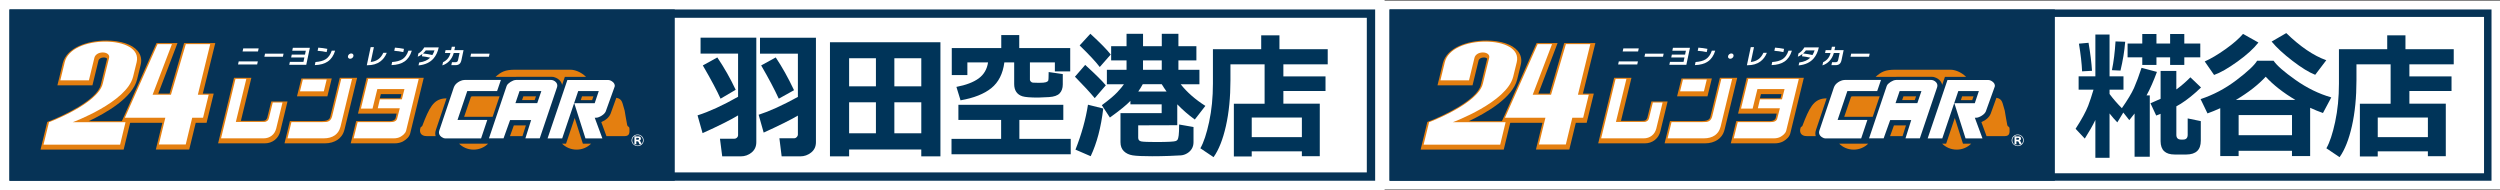
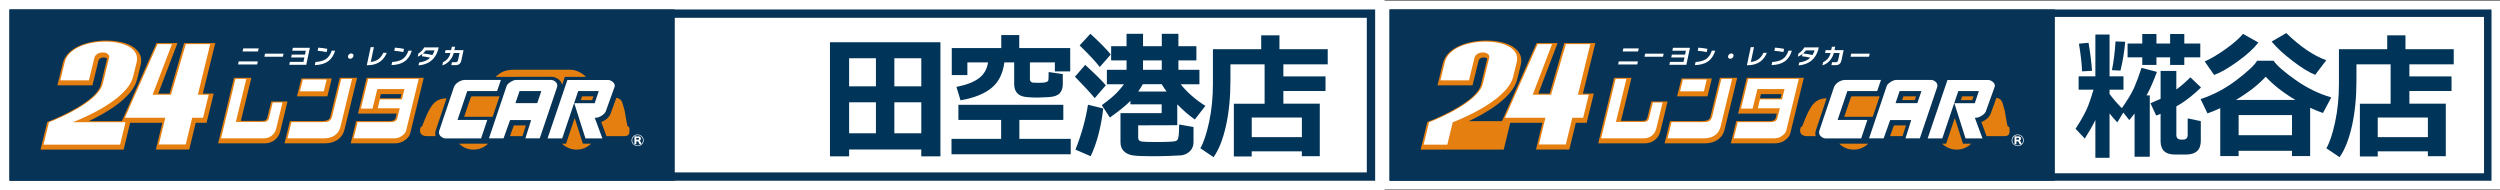
<svg xmlns="http://www.w3.org/2000/svg" viewBox="0 0 1565.43 119.09">
  <rect x="0" y="0" width="1565.43" height="119.09" fill="#808080" stroke="none" />
  <defs>
    <style>
      .cls-1 {
        fill: #fff;
      }

      .cls-2 {
        fill: #003459;
      }

      .cls-3 {
        fill: #e47f10;
      }

      .cls-4 {
        fill: #063356;
      }
    </style>
  </defs>
  <g id="_画像" data-name="画像">
    <g>
      <rect class="cls-1" width="866.99" height="119.09" />
      <path class="cls-4" d="M855.86,11.13v96.82H11.13V11.13h844.73M861.07,5.91H5.92v107.26h855.16V5.91h0Z" />
    </g>
    <g>
      <rect class="cls-4" x="160.59" y="-148.76" width="107.26" height="416.6" transform="translate(273.76 -154.67) rotate(90)" />
      <g>
        <path class="cls-3" d="M169.86,63.53l-2.52,10.22c-.23.57-.57,1.27-1.23,1.62-.55.25-1.51.32-3.18.32h-12.1l6.57-26.97h-10.87l-9.97,41.04h29.16c2.44,0,4.53-.71,6.32-2.11,1.75-1.35,2.91-3.21,3.47-5.51l4.52-18.62h-10.17Z" />
        <g>
          <polygon class="cls-3" points="207.74 49.13 188.72 49.13 185.97 60.32 205 60.32 207.74 49.13" />
          <path class="cls-3" d="M212.76,48.72l-5.97,24.52c-.23.77-.73,2.55-5.22,2.55h-20.03l-3.39,13.97h25.21c3.19,0,5.93-.79,8.16-2.33,1.61-1.19,3.38-2.91,4.25-6.54l7.84-32.16h-10.85Z" />
        </g>
        <path class="cls-3" d="M229.59,48.72l-5.43,22.4h24.19l-.59,2.66c-.45,1.66-2.2,2.01-3.54,2.01h-21.19l-3.42,13.97h27.48c1.94,0,3.68-.39,5.2-1.16,2.53-1.42,4.13-3.2,4.58-5.13l8.47-34.75h-35.75ZM238.48,58.93h12.86l-.59,2.59h-12.93l.66-2.59Z" />
        <path class="cls-1" d="M170.15,84.94c-1.4,1.09-3.11,1.69-5.09,1.69h-26.65l9.05-37.23h6.78l-6.57,26.97h17.78c.67,0,1.31-.21,1.87-.65.56-.41.9-.98,1.05-1.66l2.42-9.86h6.1l-3.94,16.28c-.5,1.89-1.42,3.39-2.81,4.47" />
        <path class="cls-1" d="M220.45,49.4l-7.21,29.83c-.74,2.87-2.01,4.3-3.57,5.48-1.81,1.27-4.15,1.92-6.92,1.92h-22.73l2.47-10.17h19.79c1.5,0,2.71,0,3.77-.67,1.16-.74,1.68-1.87,2-3.26l5.63-23.13h6.76M187.85,57.19h14.92l1.79-7.39h-14.92l-1.8,7.39Z" />
        <path class="cls-1" d="M237.86,62.18h13.79l1.6-6.39h-16.98l-3,12.22h-7.27l4.53-18.62h31.66l-7.88,32.39c-.48,1.87-2.33,3.19-3.66,3.93-1.11.58-2.51.92-4.18.92h-25.03l2.5-10.17h20.51c2.03,0,3.86-.45,4.29-2.4l1.59-6.28h-13.79l1.32-5.59" />
        <path class="cls-3" d="M86.24,31.95c-3.42-4.17-10.59-6.56-19.66-6.56-11.87,0-24.89,4.42-27.31,14.29l-3.33,13.76h21.94l3.8-15.59c.2-.88,1.43-1.87,3.24-1.87,1.12,0,1.78.37,2.03.66.12.12.12.19.06.33l-3.93,16.24c-2.33,9.55-24.24,19.66-32.52,22.78l-.98.35-4.2,17.36h52.03l4.33-17.83h-26.23c10.62-4.97,27.55-14.58,30.36-26.21l2.23-9.13c.79-3.2.12-6.14-1.87-8.57Z" />
        <polygon class="cls-3" points="134.81 26.95 115.28 26.95 106.17 58.63 99.07 58.63 111.14 26.95 98 26.95 75.85 76.88 101.68 76.88 97.59 93.62 118.48 93.62 122.56 76.88 129.35 76.88 133.81 58.63 126.99 58.63 134.81 26.95" />
        <path class="cls-1" d="M45.49,76.54s33.93-12.52,37.86-28.55l2.23-9.12c1.97-8.27-7.6-12.8-19.62-12.8s-23.39,4.53-25.41,12.8l-2.78,11.42h17.9l3.43-14.1c.44-1.87,2.51-3.34,5.21-3.34s4.46,1.47,4.01,3.34c0,0-1.48,6.01-3.97,16.2-3.05,12.62-33.67,24.14-33.67,24.14l-3.43,14.04h47.95l3.39-14.04h-33.11" />
        <polyline class="cls-1" points="116.36 27.62 107.05 59.31 95.56 59.31 107.67 27.62 98.67 27.62 78.19 73.73 103.52 73.73 99.48 90.48 116.3 90.48 120.35 73.73 127.15 73.73 130.67 59.31 123.89 59.31 131.64 27.62 116.36 27.62" />
        <g>
          <path class="cls-3" d="M322.86,48.15h0c.25-.02.51-.07.74-.07h21.94c.33,0,.63.07.84.1h.21l.49.16c1.62.46,2.96,1.35,3.91,2.6.51.7.83,1.45.99,2.23l1.7-5.02h13.31c-3.33-3.25-7.29-4.49-9.75-4.49h-34.78c-6.11,0-8.65,1.28-12.2,4.49h12.6Z" />
          <path class="cls-3" d="M312.83,60.27l-.05.06h-17.07c-.25.09-.52.14-.78.21l-4.31,12.6h17.85l4.36-12.87Z" />
          <polygon class="cls-3" points="299.46 80.02 280.89 80.02 279.87 83.07 298.46 83.07 299.46 80.02" />
          <path class="cls-3" d="M371.31,83.07l-4.73-12.91h7.01s.08-.06.16-.07c.3-.13.62-.31.97-.51.02,0,.02,0,.02,0h-8.79s4.29,13.51,4.29,13.51h1.07Z" />
          <polygon class="cls-3" points="363.67 62.68 370.77 62.68 371.59 60.34 364.44 60.34 363.67 62.68" />
          <polygon class="cls-3" points="314.06 78.86 316.65 71.68 338.93 71.68 337.67 75.65 339.73 69.5 317.23 69.5 314.06 78.86" />
          <path class="cls-3" d="M364.97,89.95l-5.11-16.07-5.42,16.07h-2.51c2.3,2.3,5.53,3.74,9.12,3.74s6.79-1.44,9.09-3.74h-5.16Z" />
          <path class="cls-3" d="M303.63,89.95h-16.18c2.29,2.3,5.52,3.74,9.11,3.74s6.79-1.44,9.08-3.74h-2.01Z" />
          <path class="cls-3" d="M394.14,80.88c0-2.17-1.04-.94-1.45-2.75-.4-1.83-1.55-8.85-1.55-8.85-1.59-4.94-1.24-7.26-5.21-8.06l-3.67,10.15c-.36.87-.88,1.59-1.59,2.33-.59.58-1.23,1.12-1.96,1.61-.75.45-1.49.81-2.21,1.13l3.24,8.81h11.14c3.56,0,3.27-2.19,3.27-4.36Z" />
          <path class="cls-3" d="M272.94,81.36l6.66-19.78-1.55.08c-6.69.73-9.31,5.86-13.61,17.11-.25.66-.84.44-1.1,1.1-.96,2.71,0,5.36,3.85,5.36h5.59c-.3-1.02-.39-2.32.17-3.88Z" />
          <polygon class="cls-3" points="329.29 78.51 321.75 78.51 319.33 85.25 327.16 85.25 329.29 78.51" />
-           <polygon class="cls-3" points="327.71 60.34 326.91 62.64 334.8 62.64 335.61 60.34 327.71 60.34" />
        </g>
        <path class="cls-1" d="M311.27,57.01l2.37-6.94h-22.71c-.73,0-1.44.14-2.21.45-.71.27-1.38.6-1.95,1.01-.62.44-1.19.91-1.63,1.47-.44.54-.73,1.11-.95,1.66l-9.05,26.88c-.4,1.07-.37,2.1.15,2.96.46.78,1.18,1.4,2.23,1.83.16.15.37.21.61.23.25.06.4.09.52.09h22.59l3.88-11.55h-18.64l6.11-18.09h18.68Z" />
        <path class="cls-1" d="M348.36,51.79c-.61-.79-1.43-1.35-2.45-1.62l-.35-.06c-.2-.05-.32-.05-.43-.05h-21.93c-.55,0-1.11.12-1.8.36-.57.25-1.15.52-1.7.86-.56.36-1.05.74-1.49,1.16-.53.47-.84.98-.97,1.4l-11.07,32.8h9.13l4.11-11.45h13.17l-3.6,11.45h8.99l10.84-32.04c.32-1.02.17-1.96-.43-2.82ZM338.98,57.01l-2.57,7.55h-13.65l2.57-7.55h13.65Z" />
        <path class="cls-1" d="M384.77,52.71c-.24-.53-.55-.98-1.04-1.36-.4-.36-.86-.66-1.39-.91-.53-.23-1.06-.36-1.57-.36h-25.5l-12.4,36.58h9.16l10.03-29.64h12.87l-2.55,7.6h-12.8l7.01,22.04h10.6l-4.79-12.95h.85c.52,0,1.11-.11,1.73-.38.6-.25,1.22-.54,1.78-.91.57-.37,1.11-.77,1.52-1.2.47-.5.77-.93.98-1.38l5.55-15.43c.23-.55.17-1.13-.05-1.69Z" />
        <path class="cls-1" d="M403.04,87.87c0,2.01-1.68,3.62-3.74,3.62s-3.84-1.61-3.84-3.62,1.69-3.65,3.78-3.65,3.8,1.63,3.8,3.65M399.73,85.39c.99,0,1.58.48,1.58,1.34,0,.72-.28,1.1-.98,1.32.41.11.54.24.9,1.03.16.37.29.63.32.76.02.14.11.2.11.23t.03.1c.64-.66.95-1.46.95-2.3,0-1.84-1.52-3.28-3.34-3.28-1.93,0-3.43,1.44-3.43,3.28s1.5,3.27,3.43,3.27c.76,0,1.54-.3,2.21-.79h-1.11c-.05-.18-.11-.43-.34-.93-.3-.77-.46-.93-.89-.93h-.76v.96c0,.43.05.58.08.9h-1.26c.03-.28.03-.47.03-.89v-3.22c0-.4,0-.61-.03-.89.29.04.47.04.88.04h1.62ZM399.49,87.5c.39,0,.64-.25.64-.65,0-.3-.24-.52-.64-.52h-1.08v1.16h1.08Z" />
        <g>
          <path class="cls-1" d="M161.03,40.36h-11.97l.41-1.91h11.97l-.41,1.91ZM161.55,32.22h-9.65l.41-1.91h9.65l-.41,1.91Z" />
          <path class="cls-1" d="M177.15,35.52h-11.6l.4-1.9h11.6l-.4,1.9Z" />
          <path class="cls-1" d="M191.76,40.59h-10.65l.4-1.86h8.5l.58-2.73h-8.29l.38-1.8h8.29l.52-2.44h-8.5l.39-1.84h10.65l-2.27,10.68Z" />
          <path class="cls-1" d="M209.86,31.7c-.93,3.1-2.48,5.38-4.66,6.85-2.03,1.37-4.72,2.11-8.07,2.22l.41-1.94c2.71-.19,4.81-.76,6.3-1.69,1.78-1.11,3.07-2.92,3.88-5.43h2.14ZM204.54,32.62c-1.79-.4-3.67-.67-5.66-.81l.42-1.98c1.89.12,3.78.38,5.66.76l-.43,2.03Z" />
          <path class="cls-1" d="M221.31,35.14c-.1.46-.35.85-.75,1.18-.4.32-.84.48-1.31.48s-.84-.16-1.11-.48c-.27-.32-.35-.71-.25-1.19.1-.46.35-.86.75-1.18.4-.32.84-.48,1.31-.48s.84.16,1.1.48c.26.32.34.72.25,1.18Z" />
          <path class="cls-1" d="M242.18,33.08c-.93,2.34-2.31,4.17-4.13,5.48-2.11,1.53-4.74,2.29-7.9,2.29h-.47l2.41-11.33h2.03l-1.97,9.29c1.88-.2,3.45-.77,4.74-1.71,1.28-.93,2.32-2.27,3.12-4.02h2.18Z" />
          <path class="cls-1" d="M257.87,31.7c-.93,3.1-2.48,5.38-4.66,6.85-2.03,1.37-4.72,2.11-8.07,2.22l.41-1.94c2.71-.19,4.81-.76,6.3-1.69,1.78-1.11,3.07-2.92,3.88-5.43h2.14ZM252.54,32.62c-1.79-.4-3.67-.67-5.66-.81l.42-1.98c1.89.12,3.78.38,5.66.76l-.43,2.03Z" />
          <path class="cls-1" d="M274.71,29.71c-.58,2.74-1.64,5.01-3.17,6.82-2.15,2.54-5.3,4.02-9.47,4.42l.39-1.83c2.97-.38,5.28-1.38,6.93-3-1.64-.4-3.38-.69-5.21-.89l.31-1.46c-.95.78-1.92,1.35-2.92,1.73l.43-2.04c.68-.36,1.35-.88,2-1.55.65-.67,1.2-1.41,1.65-2.22h9.06ZM272.08,31.54h-5.46c-.5.69-1.1,1.33-1.77,1.93,2.32.26,4.28.59,5.88,1,.54-.84.99-1.82,1.34-2.93Z" />
          <path class="cls-1" d="M288.91,37.71c-.23,1.07-.64,1.86-1.24,2.35-.6.49-1.43.74-2.51.74h-2.55l.39-1.84h2.1c.52,0,.91-.11,1.18-.33.26-.22.45-.58.55-1.08l.93-4.37h-3.64c-.55,2.02-1.51,3.73-2.87,5.12-1.23,1.25-2.65,2.13-4.27,2.64l.42-1.98c2.48-1.22,4.04-3.14,4.67-5.77h-3.45l.38-1.8h3.45l.45-2.11h2.07l-.45,2.11h5.74l-1.34,6.32Z" />
-           <path class="cls-1" d="M306.16,35.52h-11.6l.4-1.9h11.6l-.4,1.9Z" />
        </g>
      </g>
    </g>
    <g>
      <rect class="cls-1" x="864.78" y=".6" width="700.65" height="117.88" />
      <path class="cls-4" d="M1555.43,10.6v97.88h-680.65V10.6h680.65M1560.12,5.91h-690.03v107.26h690.03V5.91h0Z" />
    </g>
    <g>
      <rect class="cls-4" x="1024.77" y="-148.76" width="107.26" height="416.6" transform="translate(1137.94 -1018.85) rotate(90)" />
      <g>
        <path class="cls-3" d="M1034.04,63.53l-2.52,10.22c-.23.57-.57,1.27-1.23,1.62-.55.25-1.51.32-3.18.32h-12.1l6.57-26.97h-10.87l-9.97,41.04h29.16c2.44,0,4.53-.71,6.32-2.11,1.75-1.35,2.91-3.21,3.47-5.51l4.52-18.62h-10.17Z" />
        <g>
          <polygon class="cls-3" points="1071.92 49.13 1052.9 49.13 1050.15 60.32 1069.18 60.32 1071.92 49.13" />
          <path class="cls-3" d="M1076.94,48.72l-5.97,24.52c-.23.77-.73,2.55-5.22,2.55h-20.03l-3.39,13.97h25.21c3.19,0,5.93-.79,8.16-2.33,1.61-1.19,3.38-2.91,4.25-6.54l7.84-32.16h-10.85Z" />
        </g>
        <path class="cls-3" d="M1093.76,48.72l-5.43,22.4h24.19l-.59,2.66c-.45,1.66-2.2,2.01-3.54,2.01h-21.19l-3.42,13.97h27.48c1.94,0,3.68-.39,5.2-1.16,2.53-1.42,4.13-3.2,4.58-5.13l8.47-34.75h-35.75ZM1102.66,58.93h12.86l-.59,2.59h-12.93l.66-2.59Z" />
        <path class="cls-1" d="M1034.33,84.94c-1.4,1.09-3.11,1.69-5.09,1.69h-26.65l9.05-37.23h6.78l-6.57,26.97h17.78c.67,0,1.31-.21,1.87-.65.56-.41.9-.98,1.05-1.66l2.42-9.86h6.1l-3.94,16.28c-.5,1.89-1.42,3.39-2.81,4.47" />
        <path class="cls-1" d="M1084.63,49.4l-7.21,29.83c-.74,2.87-2.01,4.3-3.57,5.48-1.81,1.27-4.15,1.92-6.92,1.92h-22.73l2.47-10.17h19.79c1.5,0,2.71,0,3.77-.67,1.16-.74,1.68-1.87,2-3.26l5.63-23.13h6.76M1052.03,57.19h14.92l1.79-7.39h-14.92l-1.8,7.39Z" />
        <path class="cls-1" d="M1102.04,62.18h13.79l1.6-6.39h-16.98l-3,12.22h-7.27l4.53-18.62h31.66l-7.88,32.39c-.48,1.87-2.33,3.19-3.66,3.93-1.11.58-2.51.92-4.18.92h-25.03l2.5-10.17h20.51c2.03,0,3.86-.45,4.29-2.4l1.59-6.28h-13.79l1.32-5.59" />
        <path class="cls-3" d="M950.42,31.95c-3.42-4.17-10.59-6.56-19.66-6.56-11.87,0-24.89,4.42-27.31,14.29l-3.33,13.76h21.94l3.8-15.59c.2-.88,1.43-1.87,3.24-1.87,1.12,0,1.78.37,2.03.66.12.12.12.19.06.33l-3.93,16.24c-2.33,9.55-24.24,19.66-32.52,22.78l-.98.35-4.2,17.36h52.03l4.33-17.83h-26.23c10.62-4.97,27.55-14.58,30.36-26.21l2.23-9.13c.79-3.2.12-6.14-1.87-8.57Z" />
        <polygon class="cls-3" points="998.99 26.95 979.46 26.95 970.35 58.63 963.25 58.63 975.32 26.95 962.18 26.95 940.02 76.88 965.86 76.88 961.77 93.62 982.66 93.62 986.73 76.88 993.53 76.88 997.99 58.63 991.17 58.63 998.99 26.95" />
-         <path class="cls-1" d="M909.67,76.54s33.93-12.52,37.86-28.55l2.23-9.12c1.97-8.27-7.6-12.8-19.62-12.8s-23.39,4.53-25.41,12.8l-2.78,11.42h17.9l3.43-14.1c.44-1.87,2.51-3.34,5.21-3.34s4.46,1.47,4.01,3.34c0,0-1.48,6.01-3.97,16.2-3.05,12.62-33.67,24.14-33.67,24.14l-3.43,14.04h47.95l3.39-14.04h-33.11" />
+         <path class="cls-1" d="M909.67,76.54s33.93-12.52,37.86-28.55l2.23-9.12c1.97-8.27-7.6-12.8-19.62-12.8s-23.39,4.53-25.41,12.8l-2.78,11.42h17.9l3.43-14.1c.44-1.87,2.51-3.34,5.21-3.34s4.46,1.47,4.01,3.34c0,0-1.48,6.01-3.97,16.2-3.05,12.62-33.67,24.14-33.67,24.14l-3.43,14.04h47.95h-33.11" />
        <polyline class="cls-1" points="980.54 27.62 971.23 59.31 959.74 59.31 971.85 27.62 962.85 27.62 942.37 73.73 967.7 73.73 963.65 90.48 980.48 90.48 984.53 73.73 991.33 73.73 994.85 59.31 988.06 59.31 995.82 27.62 980.54 27.62" />
        <g>
-           <path class="cls-3" d="M1187.03,48.15h0c.25-.02.51-.07.74-.07h21.94c.33,0,.63.07.84.1h.21l.49.16c1.62.46,2.96,1.35,3.91,2.6.51.7.83,1.45.99,2.23l1.7-5.02h13.31c-3.33-3.25-7.29-4.49-9.75-4.49h-34.78c-6.11,0-8.65,1.28-12.2,4.49h12.6Z" />
          <path class="cls-3" d="M1177.01,60.27l-.05.06h-17.07c-.25.09-.52.14-.78.21l-4.31,12.6h17.85l4.36-12.87Z" />
-           <polygon class="cls-3" points="1163.64 80.02 1145.07 80.02 1144.05 83.07 1162.64 83.07 1163.64 80.02" />
          <path class="cls-3" d="M1235.49,83.07l-4.73-12.91h7.01s.08-.06.16-.07c.3-.13.62-.31.97-.51.02,0,.02,0,.02,0h-8.79s4.29,13.51,4.29,13.51h1.07Z" />
          <polygon class="cls-3" points="1227.85 62.68 1234.95 62.68 1235.77 60.34 1228.62 60.34 1227.85 62.68" />
          <polygon class="cls-3" points="1178.24 78.86 1180.83 71.68 1203.11 71.68 1201.85 75.65 1203.91 69.5 1181.41 69.5 1178.24 78.86" />
          <path class="cls-3" d="M1229.15,89.95l-5.11-16.07-5.42,16.07h-2.51c2.3,2.3,5.53,3.74,9.12,3.74s6.79-1.44,9.09-3.74h-5.16Z" />
          <path class="cls-3" d="M1167.81,89.95h-16.18c2.29,2.3,5.52,3.74,9.11,3.74s6.79-1.44,9.08-3.74h-2.01Z" />
          <path class="cls-3" d="M1258.32,80.88c0-2.17-1.04-.94-1.45-2.75-.4-1.83-1.55-8.85-1.55-8.85-1.59-4.94-1.24-7.26-5.21-8.06l-3.67,10.15c-.36.87-.88,1.59-1.59,2.33-.59.58-1.23,1.12-1.96,1.61-.75.45-1.49.81-2.21,1.13l3.24,8.81h11.14c3.56,0,3.27-2.19,3.27-4.36Z" />
          <path class="cls-3" d="M1137.12,81.36l6.66-19.78-1.55.08c-6.69.73-9.31,5.86-13.61,17.11-.25.66-.84.44-1.1,1.1-.96,2.71,0,5.36,3.85,5.36h5.59c-.3-1.02-.39-2.32.17-3.88Z" />
          <polygon class="cls-3" points="1193.46 78.51 1185.93 78.51 1183.51 85.25 1191.34 85.25 1193.46 78.51" />
          <polygon class="cls-3" points="1191.88 60.34 1191.09 62.64 1198.98 62.64 1199.79 60.34 1191.88 60.34" />
        </g>
        <path class="cls-1" d="M1175.45,57.01l2.37-6.94h-22.71c-.73,0-1.44.14-2.21.45-.71.27-1.38.6-1.95,1.01-.62.44-1.19.91-1.63,1.47-.44.54-.73,1.11-.95,1.66l-9.05,26.88c-.4,1.07-.37,2.1.15,2.96.46.78,1.18,1.4,2.23,1.83.16.15.37.21.61.23.25.06.4.09.52.09h22.59l3.88-11.55h-18.64l6.11-18.09h18.68Z" />
        <path class="cls-1" d="M1212.54,51.79c-.61-.79-1.43-1.35-2.45-1.62l-.35-.06c-.2-.05-.32-.05-.43-.05h-21.93c-.55,0-1.11.12-1.8.36-.57.25-1.15.52-1.7.86-.56.36-1.05.74-1.49,1.16-.53.47-.84.98-.97,1.4l-11.07,32.8h9.13l4.11-11.45h13.17l-3.6,11.45h8.99l10.84-32.04c.32-1.02.17-1.96-.43-2.82ZM1203.16,57.01l-2.57,7.55h-13.65l2.57-7.55h13.65Z" />
        <path class="cls-1" d="M1248.95,52.71c-.24-.53-.55-.98-1.04-1.36-.4-.36-.86-.66-1.39-.91-.53-.23-1.06-.36-1.57-.36h-25.5l-12.4,36.58h9.16l10.03-29.64h12.87l-2.55,7.6h-12.8l7.01,22.04h10.6l-4.79-12.95h.85c.52,0,1.11-.11,1.73-.38.6-.25,1.22-.54,1.78-.91.57-.37,1.11-.77,1.52-1.2.47-.5.77-.93.98-1.38l5.55-15.43c.23-.55.17-1.13-.05-1.69Z" />
        <path class="cls-1" d="M1267.22,87.87c0,2.01-1.68,3.62-3.74,3.62s-3.84-1.61-3.84-3.62,1.69-3.65,3.78-3.65,3.8,1.63,3.8,3.65M1263.91,85.39c.99,0,1.58.48,1.58,1.34,0,.72-.28,1.1-.98,1.32.41.11.54.24.9,1.03.16.37.29.63.32.76.02.14.11.2.11.23t.03.1c.64-.66.95-1.46.95-2.3,0-1.84-1.52-3.28-3.34-3.28-1.93,0-3.43,1.44-3.43,3.28s1.5,3.27,3.43,3.27c.76,0,1.54-.3,2.21-.79h-1.11c-.05-.18-.11-.43-.34-.93-.3-.77-.46-.93-.89-.93h-.76v.96c0,.43.05.58.08.9h-1.26c.03-.28.03-.47.03-.89v-3.22c0-.4,0-.61-.03-.89.29.04.47.04.88.04h1.62ZM1263.67,87.5c.39,0,.64-.25.64-.65,0-.3-.24-.52-.64-.52h-1.08v1.16h1.08Z" />
        <g>
          <path class="cls-1" d="M1025.21,40.36h-11.97l.41-1.91h11.97l-.41,1.91ZM1025.73,32.22h-9.65l.41-1.91h9.65l-.41,1.91Z" />
          <path class="cls-1" d="M1041.33,35.52h-11.6l.4-1.9h11.6l-.4,1.9Z" />
          <path class="cls-1" d="M1055.94,40.59h-10.65l.4-1.86h8.5l.58-2.73h-8.29l.38-1.8h8.29l.52-2.44h-8.5l.39-1.84h10.65l-2.27,10.68Z" />
          <path class="cls-1" d="M1074.04,31.7c-.93,3.1-2.48,5.38-4.66,6.85-2.03,1.37-4.72,2.11-8.07,2.22l.41-1.94c2.71-.19,4.81-.76,6.3-1.69,1.78-1.11,3.07-2.92,3.88-5.43h2.14ZM1068.72,32.62c-1.79-.4-3.67-.67-5.66-.81l.42-1.98c1.89.12,3.78.38,5.66.76l-.43,2.03Z" />
          <path class="cls-1" d="M1085.49,35.14c-.1.46-.35.85-.75,1.18-.4.32-.84.48-1.31.48s-.84-.16-1.11-.48c-.27-.32-.35-.71-.25-1.19.1-.46.35-.86.75-1.18.4-.32.84-.48,1.31-.48s.84.16,1.1.48c.26.32.34.72.25,1.18Z" />
          <path class="cls-1" d="M1106.36,33.08c-.93,2.34-2.31,4.17-4.13,5.48-2.11,1.53-4.74,2.29-7.9,2.29h-.47l2.41-11.33h2.03l-1.97,9.29c1.88-.2,3.45-.77,4.74-1.71,1.28-.93,2.32-2.27,3.12-4.02h2.18Z" />
          <path class="cls-1" d="M1122.04,31.7c-.93,3.1-2.48,5.38-4.66,6.85-2.03,1.37-4.72,2.11-8.07,2.22l.41-1.94c2.71-.19,4.81-.76,6.3-1.69,1.78-1.11,3.07-2.92,3.88-5.43h2.14ZM1116.72,32.62c-1.79-.4-3.67-.67-5.66-.81l.42-1.98c1.89.12,3.78.38,5.66.76l-.43,2.03Z" />
          <path class="cls-1" d="M1138.89,29.71c-.58,2.74-1.64,5.01-3.17,6.82-2.15,2.54-5.3,4.02-9.47,4.42l.39-1.83c2.97-.38,5.28-1.38,6.93-3-1.64-.4-3.38-.69-5.21-.89l.31-1.46c-.95.78-1.92,1.35-2.92,1.73l.43-2.04c.68-.36,1.35-.88,2-1.55.65-.67,1.2-1.41,1.65-2.22h9.06ZM1136.26,31.54h-5.46c-.5.69-1.1,1.33-1.77,1.93,2.32.26,4.28.59,5.88,1,.54-.84.99-1.82,1.34-2.93Z" />
          <path class="cls-1" d="M1153.09,37.71c-.23,1.07-.64,1.86-1.24,2.35-.6.49-1.43.74-2.51.74h-2.55l.39-1.84h2.1c.52,0,.91-.11,1.18-.33.26-.22.45-.58.55-1.08l.93-4.37h-3.64c-.55,2.02-1.51,3.73-2.87,5.12-1.23,1.25-2.65,2.13-4.27,2.64l.42-1.98c2.48-1.22,4.04-3.14,4.67-5.77h-3.45l.38-1.8h3.45l.45-2.11h2.07l-.45,2.11h5.74l-1.34,6.32Z" />
          <path class="cls-1" d="M1170.34,35.52h-11.6l.4-1.9h11.6l-.4,1.9Z" />
        </g>
      </g>
    </g>
  </g>
  <g id="_テキスト" data-name="テキスト">
    <g>
-       <path class="cls-2" d="M462.17,72.24c-4.92,2.97-12.34,6.68-22.24,11.13l-3.15-11.13c7.29-2.32,15.75-6.2,25.38-11.64v-27.02h-23.49v-9.98h34.91v65.42c0,2.72-.98,4.88-2.95,6.48-1.96,1.6-4.21,2.4-6.74,2.4h-11.66l-1.41-11.04h9.12c.59,0,1.11-.23,1.55-.68.44-.45.67-.93.67-1.44v-12.49ZM460.67,56.23l-9.48,5.56c-2.18-4.9-5.88-11.84-11.1-20.82l9.08-5.01c4.33,6.43,8.17,13.18,11.5,20.26ZM499.62,72.37c-4.63,2.72-11.77,6.27-21.43,10.66l-3.15-11.17c6.73-2.15,14.92-5.88,24.58-11.17v-27.1h-23.73v-9.98h35.03v65.42c0,2.72-1,4.88-3.01,6.48-2,1.6-4.28,2.4-6.84,2.4h-11.62l-1.41-11.34h9.32c.59,0,1.12-.25,1.57-.74.46-.5.69-1,.69-1.51v-11.94ZM497.2,56.48l-9.56,5.31c-2.64-5.78-6.31-12.72-11.02-20.82l9.12-5.01c3.96,5.89,7.78,12.73,11.46,20.52Z" />
      <path class="cls-2" d="M576.89,93.61h-45.2v4.29h-11.99V26.45h69.17v71.45h-11.99v-4.29ZM548.48,36.47h-16.79v17.59h16.79v-17.59ZM531.69,83.46h16.79v-19.41h-16.79v19.41ZM576.89,54.06v-17.59h-16.87v17.59h16.87ZM560.02,83.46h16.87v-19.41h-16.87v19.41Z" />
      <path class="cls-2" d="M670.47,96.58h-74.66v-9.64h31.07v-11.85h-26.76v-9.47h65.7v9.47h-27.52v11.85h32.16v9.64ZM628.9,39.07c-.92,7.08-3.63,12.45-8.15,16.1s-10.95,6.2-19.29,7.65l-2.58-8.41c6.05-1.16,10.71-2.94,13.96-5.33,3.25-2.39,5.21-5.73,5.85-10h-12.95v7.94h-9.77v-16.91h30.99v-8.16h11.26v8.16h31.92v14.61h-9.61v-5.65h-15.62v10.88c0,.34.17.71.52,1.1.35.4.79.63,1.33.7.54.07,1.79.11,3.75.11,2.21,0,3.67-.13,4.4-.38s1.2-.55,1.41-.89c.21-.34.32-2.17.32-5.48l8.84,1.27v6.46c0,2.35-.65,4.21-1.94,5.59-1.29,1.37-3.51,2.16-6.66,2.36-3.15.2-5.41.3-6.78.3-4.87,0-8.15-.26-9.85-.79-1.69-.52-2.99-1.43-3.87-2.72-.89-1.29-1.33-2.95-1.33-4.99v-13.51h-6.17Z" />
      <path class="cls-2" d="M692.43,53.42l-6.94,8.03c-2.96-3.57-7.09-8.04-12.39-13.42l6.42-7.39c6.46,5.89,10.76,10.15,12.91,12.79ZM690.82,67.95c-1.37,11.75-4,21.71-7.87,29.86l-9.52-4.12c3.82-9.66,6.43-19.03,7.83-28.12l9.56,2.38ZM695.5,34.14l-6.86,7.82c-2.48-3.26-6.67-7.76-12.59-13.51l6.7-7.31c6.35,5.83,10.6,10.17,12.75,13ZM707.81,63.19c-2.48,2.58-6.75,6.05-12.83,10.41l-5.04-7.73c4.49-3.31,7.71-6.02,9.67-8.11,1.95-2.1,3.34-3.77,4.18-5.01h-10.69v-9.05h12.31v-5.9h-9.64v-8.88h9.64v-7.77h10.33v7.77h11.74v-7.77h10.41v7.77h11.26v8.88h-11.26v5.9h13.16v9.05h-11.74c3.96,5.01,9.11,9.53,15.46,13.55l-6.62,8.54c-3.96-2.86-7.61-6.03-10.98-9.52v13.08l-24.46.08v7.82c0,1.27.67,2.03,2.02,2.27,1.35.24,4.36.36,9.04.36,3.82,0,6.75-.06,8.78-.17,2.03-.11,3.28-.27,3.75-.47.47-.2.83-.49,1.09-.87.26-.38.48-1.27.67-2.66.19-1.39.28-3.65.28-6.8l9,1.57v9.47c0,1.59-.36,2.97-1.07,4.14-.71,1.18-1.69,2.13-2.93,2.87-1.24.74-2.52,1.16-3.85,1.27-1.33.11-3.83.23-7.51.36-3.67.13-7.2.19-10.59.19-5.76,0-9.79-.18-12.11-.55-2.31-.37-4.17-1.25-5.57-2.63-1.4-1.39-2.1-3.27-2.1-5.65v-18.18h25.79v-5.48h-19.57v-2.17ZM715.55,52.74c-.86,1.61-1.8,3.14-2.82,4.59h17.76c-1.1-1.53-2.11-3.06-3.03-4.59h-11.91ZM715.72,43.7h11.74v-5.9h-11.74v5.9Z" />
      <path class="cls-2" d="M815.19,94.76h-31.4v3.23h-11.18v-33.05h19.25v-24.64h-21.39v9.98c0,10.71-.95,20.26-2.84,28.65s-4.47,14.89-7.73,19.48l-8.27-5.56c2.07-3.6,3.9-9.09,5.49-16.48,1.59-7.39,2.38-15.38,2.38-23.96v-21.58h30.23v-8.71h11.42v8.71h30.23v9.47h-27.77v7.56h26.39v9.13h-26.39v7.94h22.8v32.88h-11.22v-3.06ZM783.8,85.88h31.4v-12.28h-31.4v12.28Z" />
    </g>
    <g>
      <path class="cls-2" d="M1320.94,71.05v27.74h-8.88v-23.66c-1.67,3.46-3.87,7.33-6.62,11.64l-5.77-6.12c3.79-5.86,6.42-10.66,7.87-14.4,1.1-2.89,2.22-6.26,3.35-10.11h-9.32v-8.33h10.49v-26.17h8.88v26.17h8.72v8.33h-8.72v2.72c2.26,3.03,4.83,5.99,7.71,8.88,3.6-5.15,6.15-9.39,7.63-12.7,1.53-3.48,3.09-7.67,4.68-12.57l9.65,2.55c-2.15,5.83-4.32,10.73-6.5,14.7h2.02v38.4h-9.52v-27.06c-1.02,1.33-2.13,2.72-3.31,4.16l-3.75-4.76-3.75,6.16c-1.59-1.61-3.2-3.47-4.84-5.56ZM1303.75,44.67c-.21-4.93-.87-10.71-1.98-17.33l6.01-.55c1.13,6.6,1.86,12.45,2.18,17.54l-6.21.34ZM1324.69,25.94l6.05.21c-.46,5.75-1.44,11.77-2.95,18.05l-5.37-.25c1.1-5.32,1.86-11.33,2.26-18.01ZM1377.76,35.92h-10.01v4.76h-8.88v-4.76h-8.56v4.76h-8.88v-4.76h-9.2v-8.67h9.2v-5.95h8.88v5.95h8.56v-5.95h8.88v5.95h10.01v8.67ZM1378.08,75.85v12.23c0,5.75-3.01,8.64-9.04,8.67h-7.34c-5.84,0-8.77-2.78-8.8-8.33v-17.16c-.86.31-1.78.68-2.74,1.1l-3.59-7.69c2.23-.93,4.34-1.87,6.34-2.8v-17.46h9.85v11.6c2.96-2.12,5.89-4.66,8.8-7.6l6.66,6.37c-4.47,4.31-8.69,7.7-12.67,10.2l-2.78,1.61v17.84c0,1.93.94,2.92,2.82,2.97h1.45c1.86,0,2.8-.99,2.83-2.97v-10.28l8.23,1.7Z" />
      <path class="cls-2" d="M1435.18,94.42h-33.42v3.31h-11.5v-29.99c-2.85,1.3-5.52,2.39-7.99,3.27l-4.32-8.96c7.96-2.61,15.44-6.56,22.42-11.85,6.98-5.3,11.31-9.35,12.97-12.15h10.33c1.99,2.95,6.56,6.95,13.72,12,7.16,5.05,14.62,8.7,22.4,10.94l-5.21,9.77c-2.56-.88-5.23-1.97-8.03-3.27v30.25h-11.38v-3.31ZM1414.16,26.62c-2.88,3.74-7.25,7.72-13.12,11.94-5.87,4.22-10.75,7.01-14.65,8.37l-5.85-8.45c3.85-1.7,8.18-4.26,13-7.69,4.82-3.43,8.47-6.61,10.98-9.56l9.65,5.4ZM1400.07,62.56h37.21c-7.61-4.53-13.8-9.37-18.56-14.53-4.66,5.07-10.87,9.91-18.64,14.53ZM1401.77,84.65h33.42v-12.62h-33.42v12.62ZM1456.65,37.71l-6.94,9.13c-3.85-1.5-8.59-4.42-14.23-8.75s-9.99-8.35-13.05-12.06l9.16-5.31c8.8,8.52,17.15,14.19,25.06,16.99Z" />
      <path class="cls-2" d="M1520.27,94.76h-31.4v3.23h-11.18v-33.05h19.25v-24.64h-21.39v9.98c0,10.71-.95,20.26-2.84,28.65s-4.47,14.89-7.73,19.48l-8.27-5.56c2.07-3.6,3.9-9.09,5.49-16.48,1.59-7.39,2.38-15.38,2.38-23.96v-21.58h30.23v-8.71h11.42v8.71h30.23v9.47h-27.77v7.56h26.39v9.13h-26.39v7.94h22.8v32.88h-11.22v-3.06ZM1488.88,85.88h31.4v-12.28h-31.4v12.28Z" />
    </g>
  </g>
</svg>